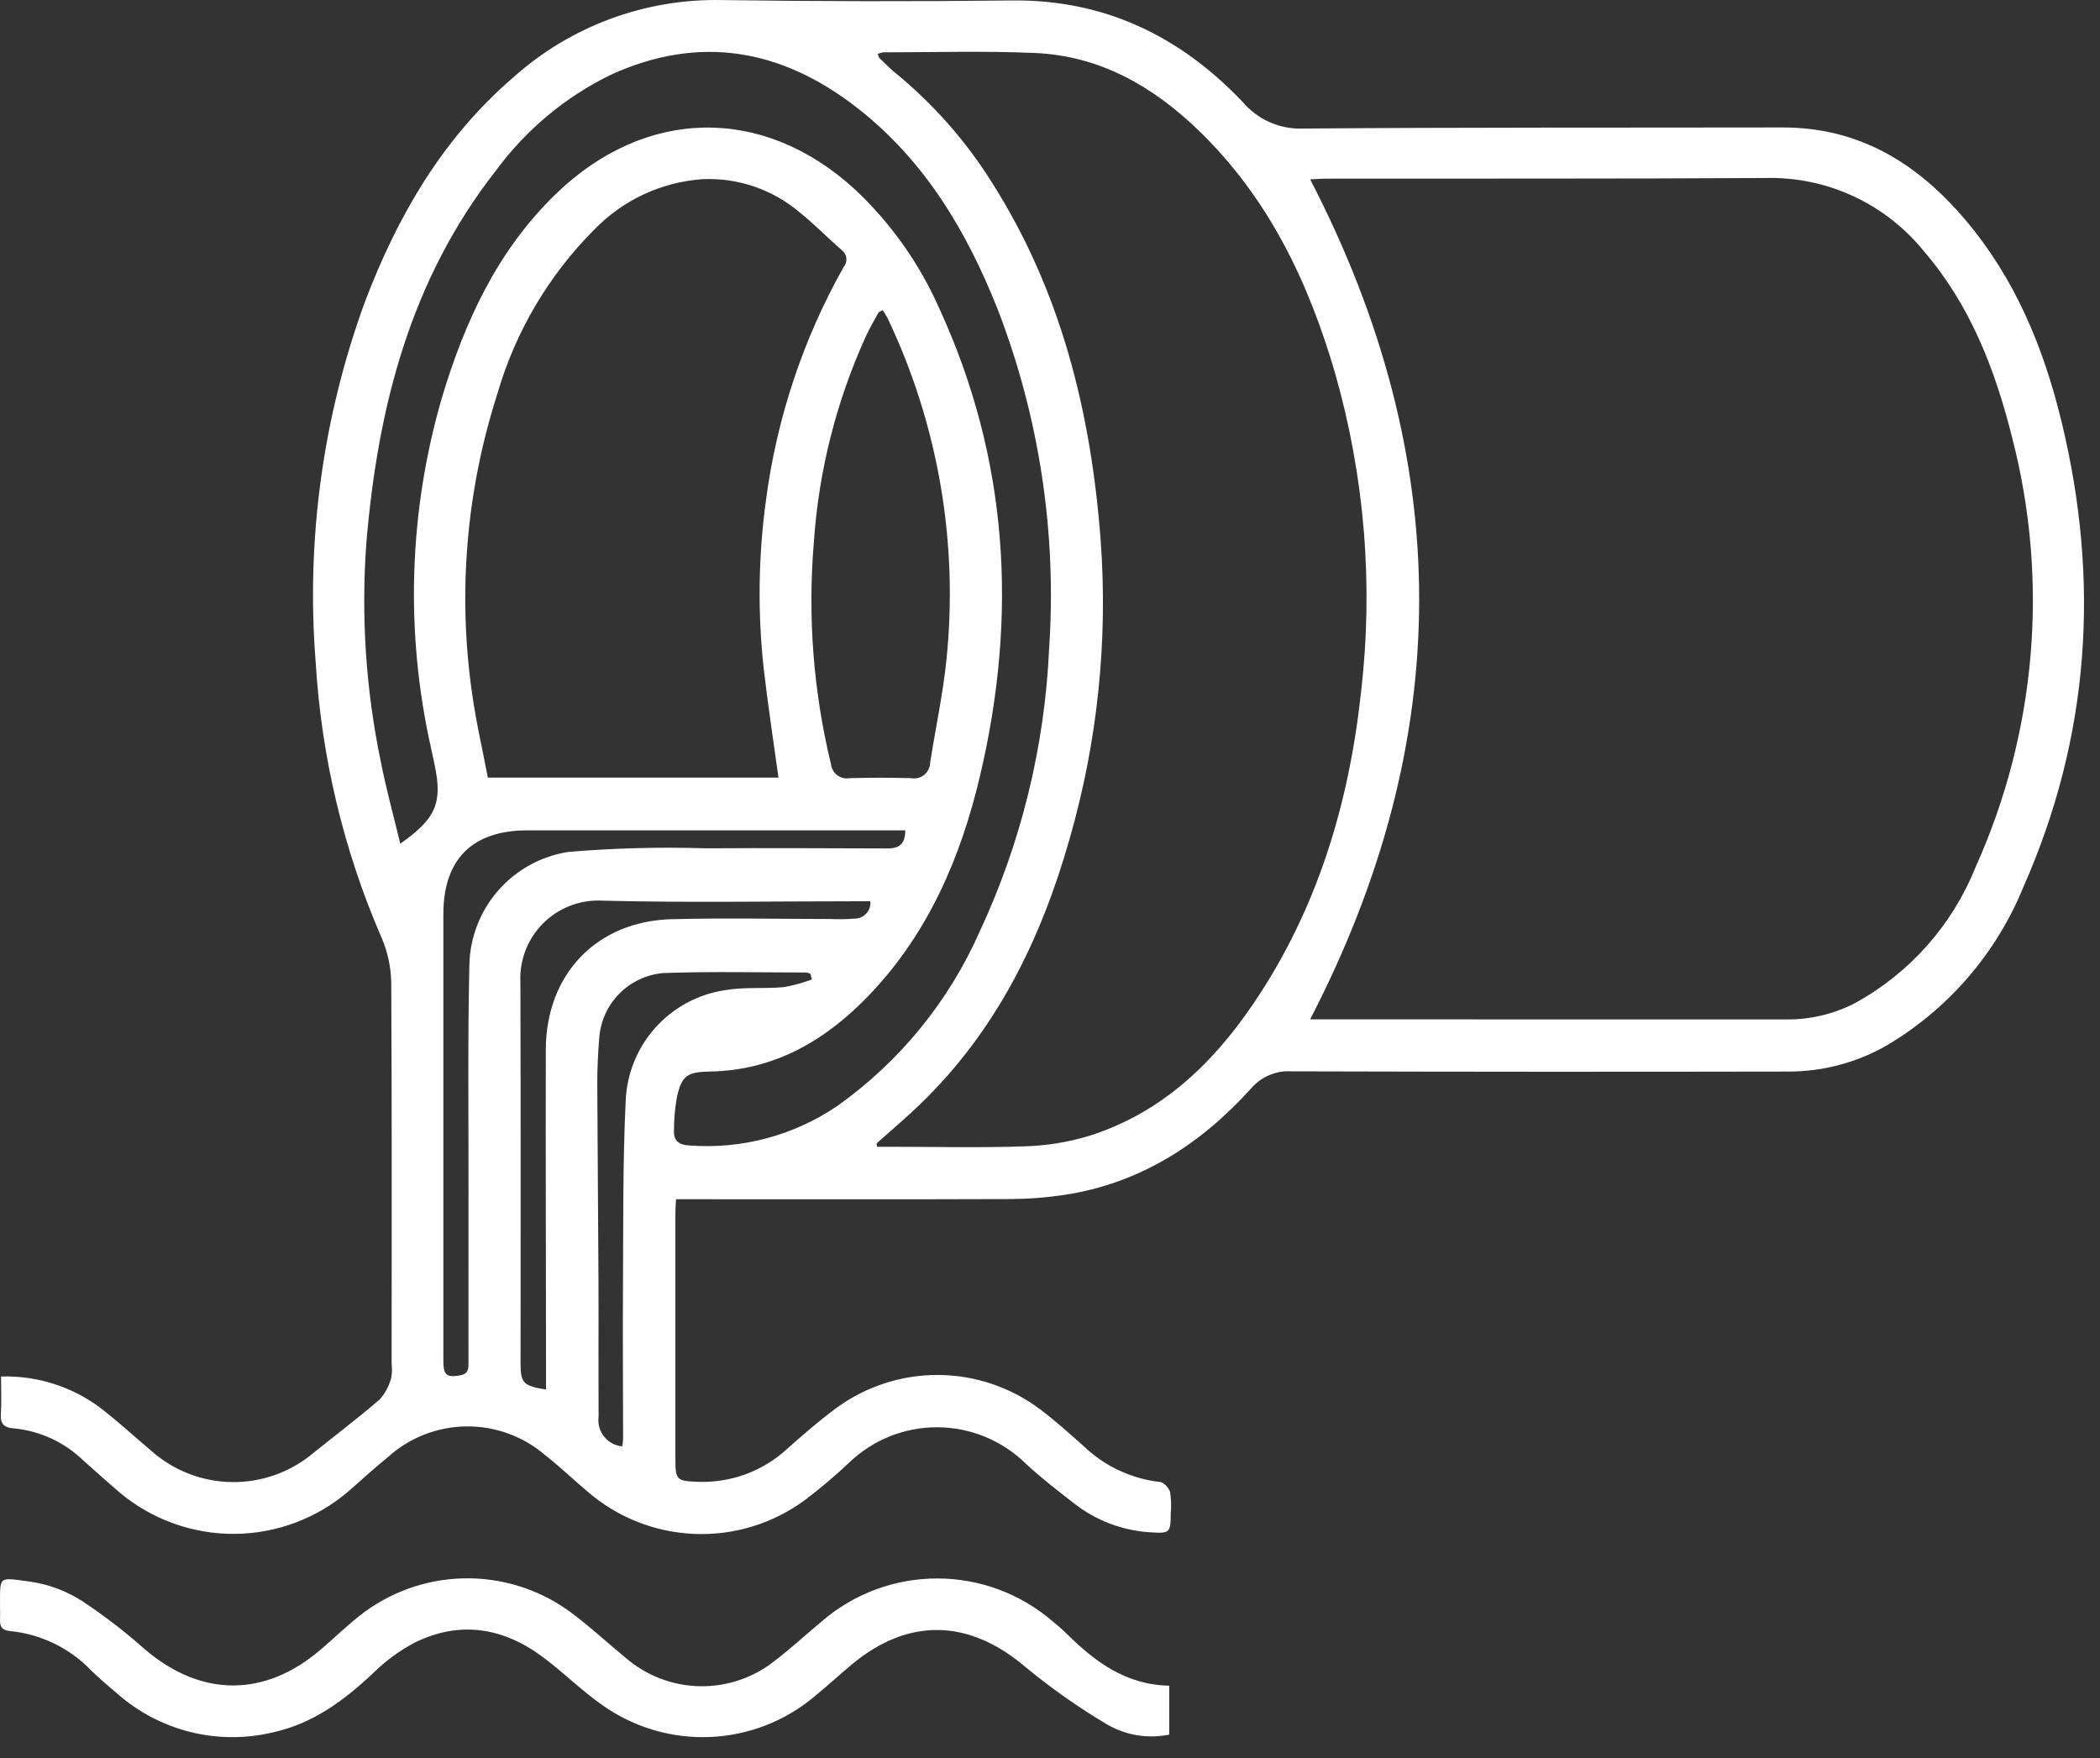
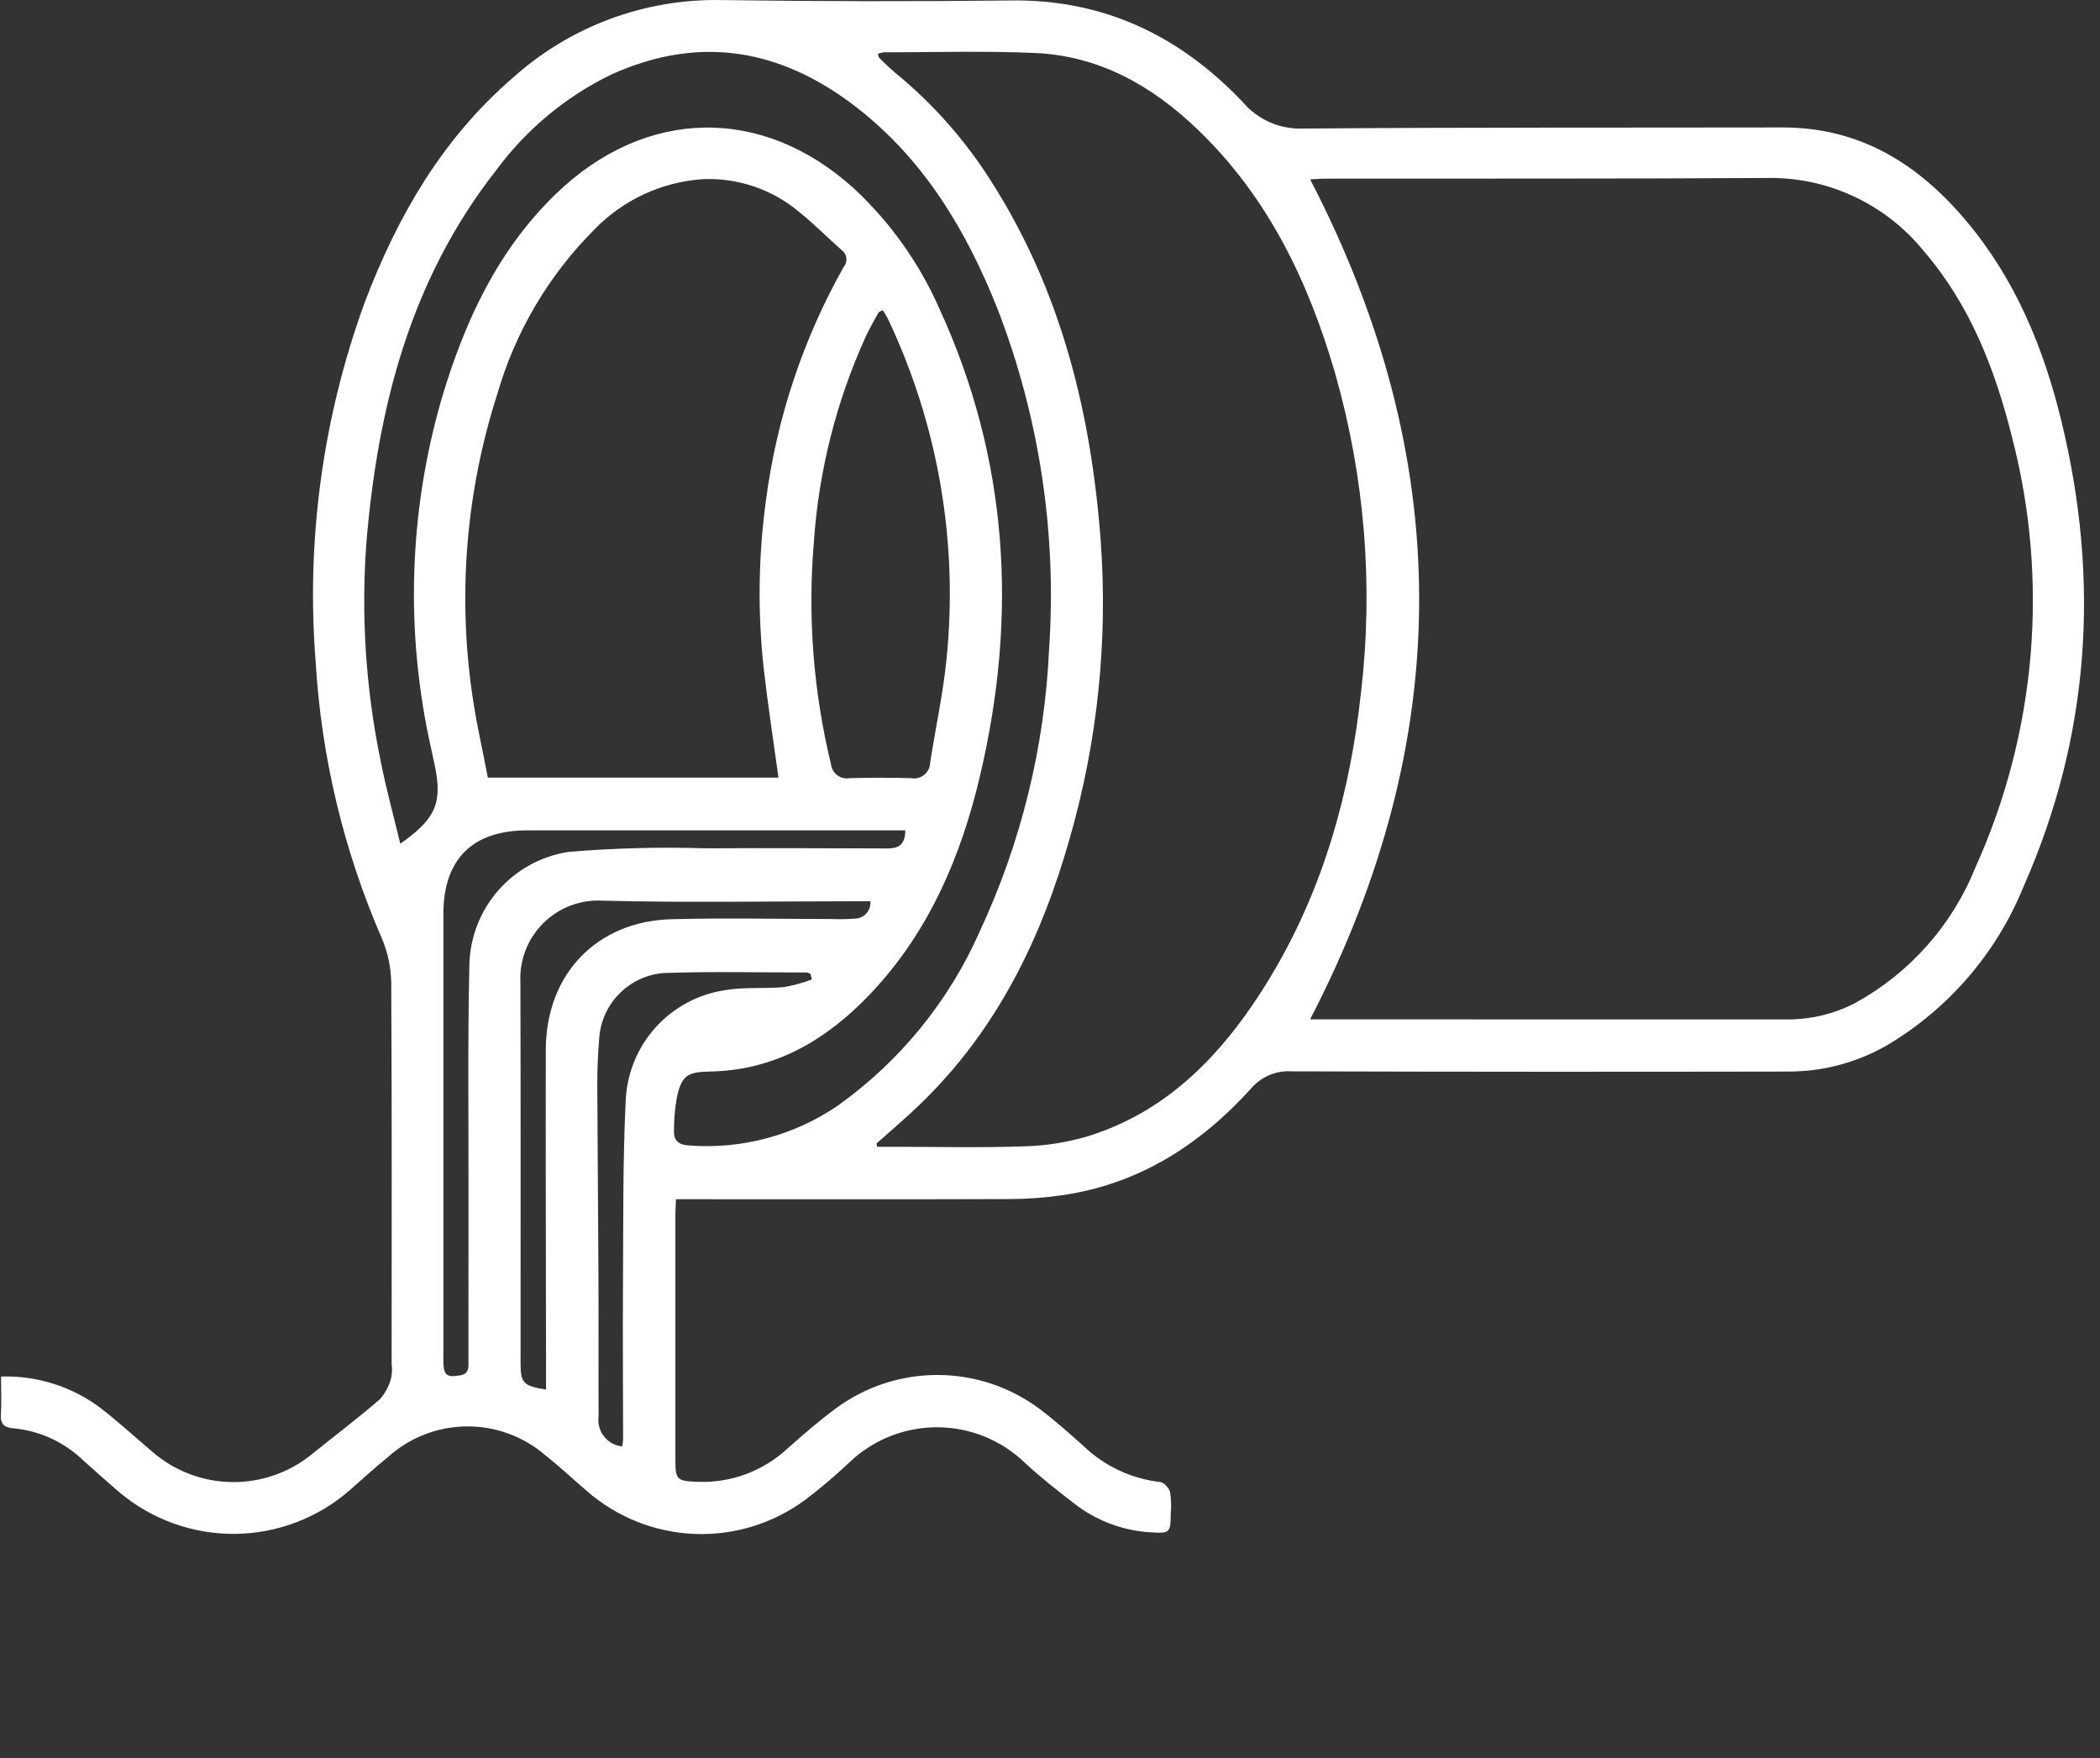
<svg xmlns="http://www.w3.org/2000/svg" width="86" height="72" viewBox="0 0 86 72" fill="none">
  <rect x="0" y="0" width="86" height="72" fill="#333333" stroke="none" />
  <path d="M0.043 56.376C1.524 56.329 2.976 56.794 4.155 57.693C4.871 58.252 5.543 58.867 6.237 59.456C7.144 60.244 8.301 60.684 9.502 60.699C10.703 60.714 11.87 60.302 12.797 59.537C13.715 58.795 14.659 58.083 15.552 57.312C15.772 57.064 15.931 56.767 16.017 56.446C16.057 56.256 16.064 56.061 16.038 55.869C16.038 50.661 16.052 45.452 16.022 40.244C16.012 39.612 15.879 38.988 15.628 38.408C14.077 34.838 13.164 31.025 12.929 27.14C12.53 22.132 13.216 17.096 14.939 12.377C16.272 8.86 18.118 5.67 21.013 3.176C23.357 1.072 26.413 -0.062 29.563 0.003C33.513 0.058 37.464 0.063 41.415 0.019C45.225 -0.03 48.327 1.479 50.894 4.179C51.195 4.535 51.574 4.818 52.001 5.006C52.428 5.194 52.893 5.283 53.359 5.265C59.905 5.213 66.451 5.232 72.996 5.22C76.145 5.214 78.533 6.693 80.496 9.016C82.529 11.421 83.69 14.239 84.424 17.265C86.007 23.788 85.59 30.155 82.867 36.316C81.763 39.031 79.802 41.31 77.282 42.807C76.051 43.517 74.655 43.889 73.234 43.886C66.456 43.899 59.677 43.897 52.898 43.877C52.585 43.856 52.272 43.908 51.983 44.031C51.694 44.153 51.437 44.341 51.234 44.58C49.166 46.865 46.684 48.469 43.576 48.939C42.849 49.048 42.116 49.105 41.38 49.108C37.158 49.123 32.936 49.115 28.714 49.115H27.684C27.676 49.304 27.659 49.51 27.659 49.716C27.659 53.086 27.659 56.455 27.659 59.824C27.659 60.597 27.733 60.657 28.531 60.686C29.21 60.718 29.888 60.614 30.526 60.381C31.163 60.148 31.749 59.79 32.247 59.328C32.898 58.751 33.556 58.175 34.257 57.661C35.469 56.775 36.933 56.302 38.434 56.312C39.935 56.322 41.393 56.815 42.593 57.717C43.211 58.181 43.787 58.702 44.367 59.215C45.223 60.042 46.328 60.562 47.511 60.696C47.665 60.709 47.877 60.947 47.92 61.117C47.964 61.404 47.971 61.695 47.944 61.984C47.944 62.78 47.899 62.806 47.128 62.757C45.98 62.692 44.88 62.276 43.976 61.565C43.304 61.043 42.628 60.52 42.006 59.941C41.041 58.994 39.745 58.46 38.393 58.454C37.041 58.448 35.74 58.97 34.767 59.909C34.191 60.454 33.585 60.967 32.95 61.444C31.645 62.403 30.051 62.889 28.432 62.822C26.813 62.754 25.265 62.138 24.043 61.073C23.467 60.585 22.921 60.06 22.326 59.596C21.428 58.823 20.278 58.404 19.093 58.419C17.908 58.433 16.768 58.879 15.889 59.673C15.35 60.114 14.831 60.58 14.31 61.043C13.006 62.176 11.34 62.807 9.612 62.82C7.884 62.833 6.208 62.228 4.887 61.115C4.389 60.685 3.895 60.249 3.406 59.808C2.634 59.062 1.632 58.6 0.563 58.499C0.19 58.471 0.009 58.334 0.036 57.926C0.068 57.432 0.043 56.933 0.043 56.376ZM53.652 41.748H54.271C60.564 41.748 66.858 41.749 73.152 41.751C74.142 41.762 75.12 41.527 75.997 41.067C78.224 39.836 79.957 37.875 80.904 35.514C83.397 29.982 83.922 23.764 82.394 17.892C81.697 15.111 80.678 12.478 78.769 10.266C77.991 9.31 77.004 8.544 75.884 8.028C74.765 7.512 73.542 7.26 72.309 7.29C66.307 7.325 60.303 7.31 54.3 7.317C54.077 7.317 53.855 7.337 53.655 7.347C59.6 18.828 59.613 30.239 53.652 41.748ZM35.896 46.83L35.921 46.967H36.534C38.336 46.967 40.138 47.011 41.937 46.949C42.824 46.926 43.705 46.787 44.555 46.534C47.5 45.62 49.621 43.619 51.312 41.13C53.937 37.269 55.24 32.947 55.739 28.338C56.248 23.967 55.888 19.538 54.681 15.306C53.588 11.538 51.936 8.081 49.056 5.313C47.186 3.514 45.023 2.286 42.386 2.17C40.319 2.079 38.246 2.143 36.175 2.143C36.097 2.155 36.02 2.177 35.947 2.209C35.976 2.282 35.982 2.346 36.018 2.38C36.24 2.595 36.458 2.816 36.697 3.01C38.225 4.266 39.542 5.76 40.597 7.434C43.458 11.919 44.684 16.914 45.076 22.14C45.375 26.24 44.948 30.36 43.815 34.311C42.651 38.435 40.824 42.185 37.7 45.206C37.122 45.769 36.499 46.29 35.896 46.83ZM31.88 31.847C31.671 30.321 31.444 28.854 31.276 27.38C31.025 25.091 31.055 22.779 31.367 20.498C31.806 17.137 32.886 13.891 34.548 10.937C34.591 10.886 34.623 10.827 34.642 10.763C34.662 10.7 34.667 10.633 34.659 10.567C34.651 10.501 34.629 10.437 34.595 10.38C34.561 10.322 34.515 10.273 34.461 10.234C33.879 9.727 33.337 9.168 32.734 8.686C31.626 7.751 30.206 7.27 28.758 7.339C27.08 7.459 25.505 8.195 24.336 9.405C22.469 11.275 21.104 13.587 20.369 16.125C19.098 20.079 18.742 24.269 19.33 28.38C19.49 29.54 19.759 30.685 19.979 31.847H31.88ZM16.392 34.554C17.857 33.529 18.128 32.875 17.798 31.321C17.75 31.094 17.701 30.868 17.653 30.642C16.587 25.904 16.738 20.972 18.092 16.308C19.025 13.185 20.361 10.268 22.762 7.945C26.428 4.398 31.236 4.309 34.993 7.74C36.469 9.119 37.65 10.782 38.465 12.63C41.305 18.804 41.681 25.218 40.135 31.772C39.354 35.084 38.042 38.166 35.66 40.685C33.871 42.576 31.757 43.84 29.066 43.885C28.147 43.902 27.913 44.049 27.718 44.952C27.638 45.407 27.599 45.869 27.601 46.331C27.589 46.738 27.826 46.892 28.227 46.913C30.388 47.077 32.539 46.497 34.325 45.27C36.86 43.459 38.862 41.001 40.121 38.151C41.816 34.517 42.782 30.586 42.963 26.58C43.285 21.839 42.565 17.085 40.852 12.652C39.586 9.466 37.868 6.574 35.111 4.423C32.012 2.005 28.651 1.401 25.009 3.065C23.155 3.969 21.548 5.308 20.324 6.968C16.806 11.443 15.469 16.688 15.004 22.226C14.783 25.219 14.98 28.228 15.589 31.167C15.808 32.292 16.116 33.401 16.392 34.553V34.554ZM36.151 12.704C36.064 12.752 35.993 12.769 35.969 12.811C35.792 13.132 35.611 13.451 35.456 13.781C34.248 16.439 33.527 19.293 33.329 22.207C33.073 25.253 33.31 28.321 34.029 31.292C34.039 31.382 34.067 31.47 34.112 31.549C34.157 31.628 34.217 31.697 34.29 31.751C34.363 31.805 34.447 31.844 34.535 31.864C34.624 31.884 34.716 31.886 34.805 31.869C35.636 31.848 36.469 31.846 37.3 31.869C37.395 31.888 37.493 31.886 37.587 31.863C37.681 31.84 37.768 31.797 37.844 31.737C37.919 31.676 37.98 31.6 38.023 31.514C38.066 31.427 38.09 31.332 38.092 31.236C38.31 29.827 38.618 28.428 38.76 27.012C39.253 22.221 38.42 17.385 36.351 13.035C36.29 12.921 36.223 12.81 36.151 12.702V12.704ZM37.072 34.007H36.301C31.402 34.007 26.504 34.007 21.605 34.007C19.344 34.007 18.158 35.188 18.157 37.438C18.155 40.496 18.155 43.554 18.157 46.613C18.157 49.652 18.157 52.69 18.157 55.729C18.157 56.326 18.291 56.42 18.833 56.33C19.235 56.264 19.183 55.98 19.184 55.716C19.186 53.393 19.184 51.071 19.186 48.748C19.19 45.67 19.152 42.59 19.222 39.516C19.246 38.389 19.668 37.306 20.412 36.46C21.156 35.613 22.176 35.057 23.29 34.889C25.16 34.733 27.036 34.684 28.911 34.743C31.389 34.726 33.867 34.743 36.346 34.748C36.768 34.747 37.071 34.623 37.074 34.006L37.072 34.007ZM22.362 56.911C22.362 56.595 22.362 56.327 22.362 56.059C22.358 51.703 22.343 47.347 22.352 42.991C22.358 39.902 24.433 37.727 27.506 37.646C29.674 37.589 31.843 37.637 34.012 37.638C34.341 37.653 34.67 37.648 34.998 37.622C35.088 37.623 35.178 37.605 35.261 37.568C35.344 37.532 35.418 37.478 35.479 37.411C35.54 37.344 35.586 37.265 35.614 37.179C35.642 37.093 35.652 37.002 35.642 36.912H34.915C31.506 36.912 28.097 36.974 24.691 36.887C24.241 36.86 23.791 36.928 23.37 37.087C22.949 37.246 22.567 37.493 22.247 37.81C21.928 38.128 21.68 38.509 21.519 38.929C21.358 39.35 21.287 39.799 21.312 40.249C21.328 45.456 21.317 50.664 21.319 55.872C21.322 56.641 21.439 56.763 22.364 56.91L22.362 56.911ZM33.249 40.115L33.188 39.885C33.14 39.858 33.089 39.839 33.036 39.829C31.08 39.829 29.122 39.781 27.169 39.851C26.485 39.908 25.845 40.208 25.362 40.696C24.88 41.184 24.589 41.829 24.54 42.513C24.491 43.129 24.458 43.75 24.46 44.368C24.469 47 24.498 49.632 24.508 52.264C24.517 54.181 24.505 56.098 24.514 58.015C24.494 58.159 24.504 58.306 24.542 58.446C24.58 58.587 24.646 58.718 24.737 58.832C24.827 58.946 24.939 59.041 25.067 59.111C25.195 59.18 25.336 59.223 25.481 59.237C25.499 59.144 25.511 59.05 25.517 58.956C25.517 56.884 25.498 54.812 25.512 52.741C25.529 50.187 25.5 47.63 25.624 45.08C25.669 43.974 26.098 42.917 26.836 42.092C27.575 41.266 28.577 40.723 29.672 40.556C30.463 40.414 31.293 40.502 32.099 40.428C32.492 40.358 32.877 40.253 33.251 40.114L33.249 40.115Z" fill="white" />
-   <path d="M47.882 69.038V71.041C47.021 71.218 46.126 71.075 45.363 70.639C44.183 69.941 43.06 69.151 42.002 68.279C39.697 66.309 37.209 66.227 34.875 68.175C34.355 68.611 33.857 69.069 33.333 69.498C32.134 70.497 30.639 71.074 29.08 71.139C27.521 71.204 25.983 70.754 24.705 69.859C23.866 69.277 23.129 68.549 22.314 67.927C20.654 66.66 18.846 66.338 16.939 67.296C16.326 67.628 15.764 68.044 15.269 68.534C14.081 69.649 12.811 70.593 11.178 70.949C10.063 71.216 8.9 71.21 7.787 70.932C6.674 70.653 5.645 70.11 4.787 69.349C4.431 69.051 4.077 68.749 3.745 68.425C2.867 67.506 1.691 66.931 0.427 66.802C0.097 66.773 -0.015 66.636 0.002 66.332C0.01 66.177 0.002 66.022 0.002 65.867C0.006 64.501 -0.104 64.603 1.232 64.776C1.975 64.883 2.688 65.145 3.323 65.545C4.243 66.15 5.119 66.822 5.941 67.555C8.237 69.509 10.835 69.527 13.13 67.562C13.659 67.109 14.162 66.624 14.705 66.189C15.918 65.225 17.413 64.681 18.963 64.642C20.512 64.603 22.032 65.071 23.292 65.973C24.104 66.564 24.841 67.257 25.62 67.894C26.469 68.629 27.55 69.042 28.674 69.06C29.797 69.077 30.891 68.699 31.763 67.991C32.422 67.484 33.034 66.918 33.674 66.385C34.988 65.26 36.661 64.643 38.391 64.646C40.12 64.648 41.792 65.269 43.103 66.398C43.297 66.558 43.491 66.719 43.669 66.896C44.833 68.05 46.099 69.003 47.882 69.038Z" fill="white" />
</svg>